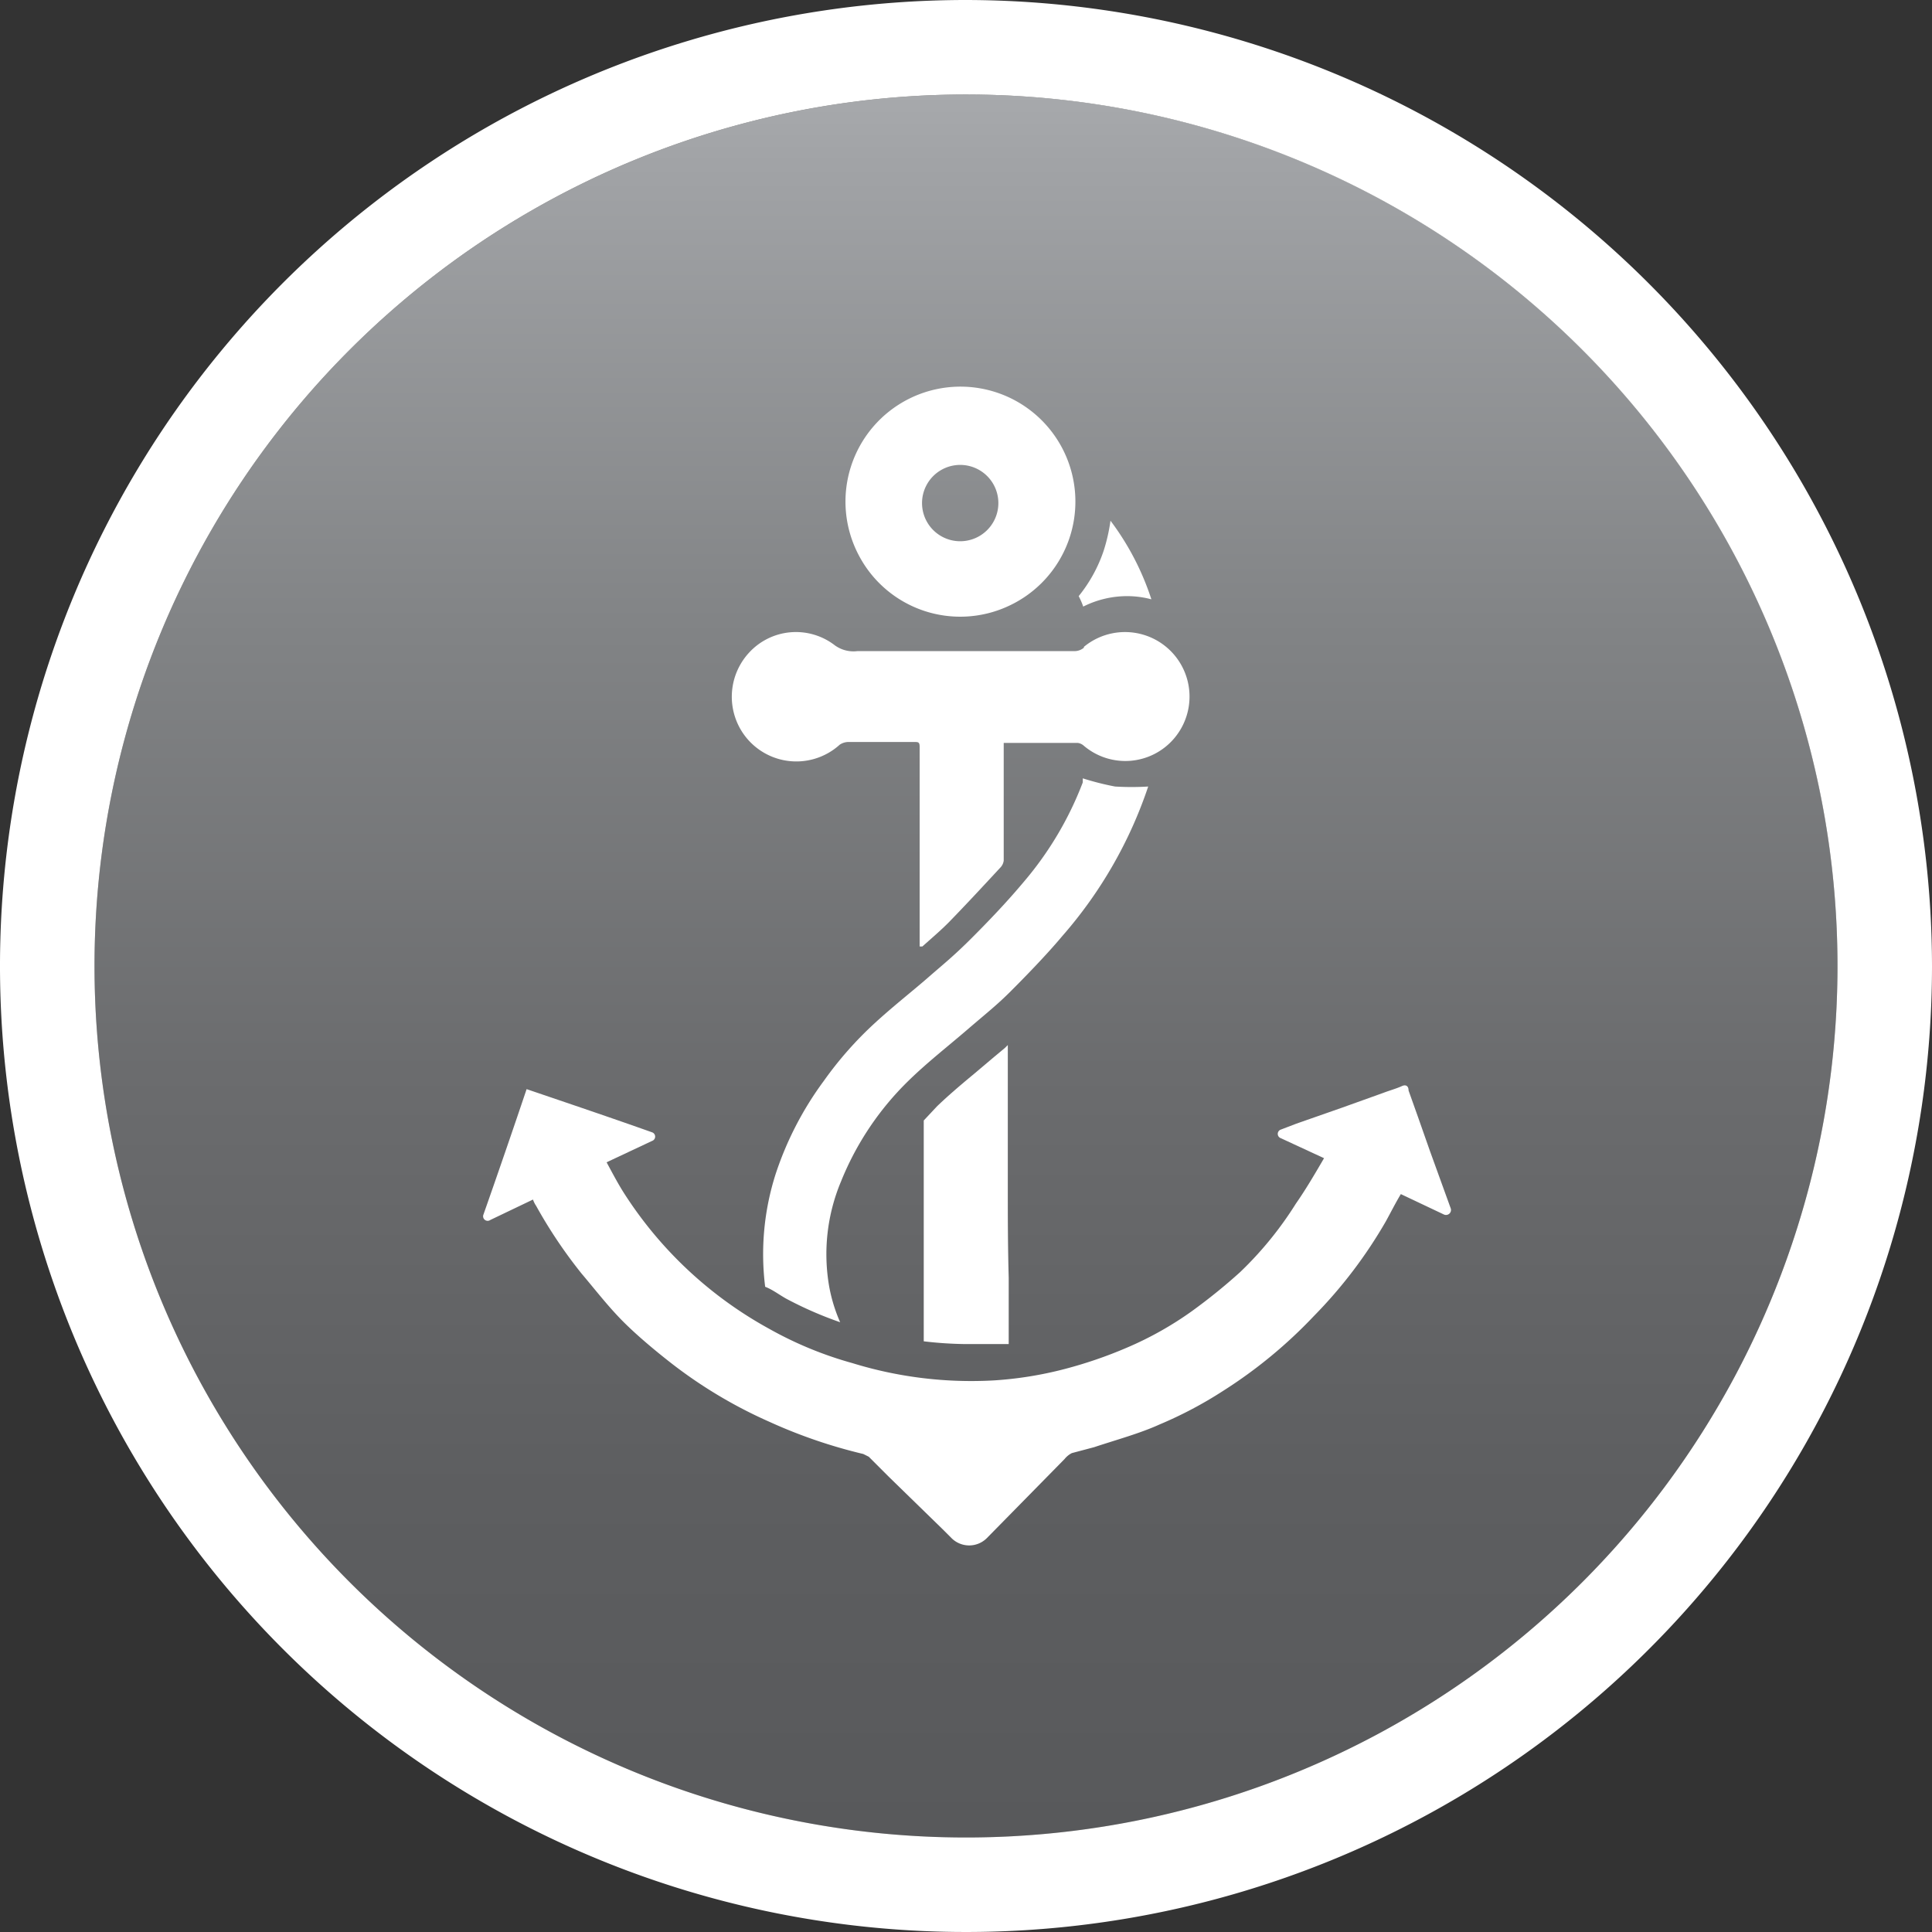
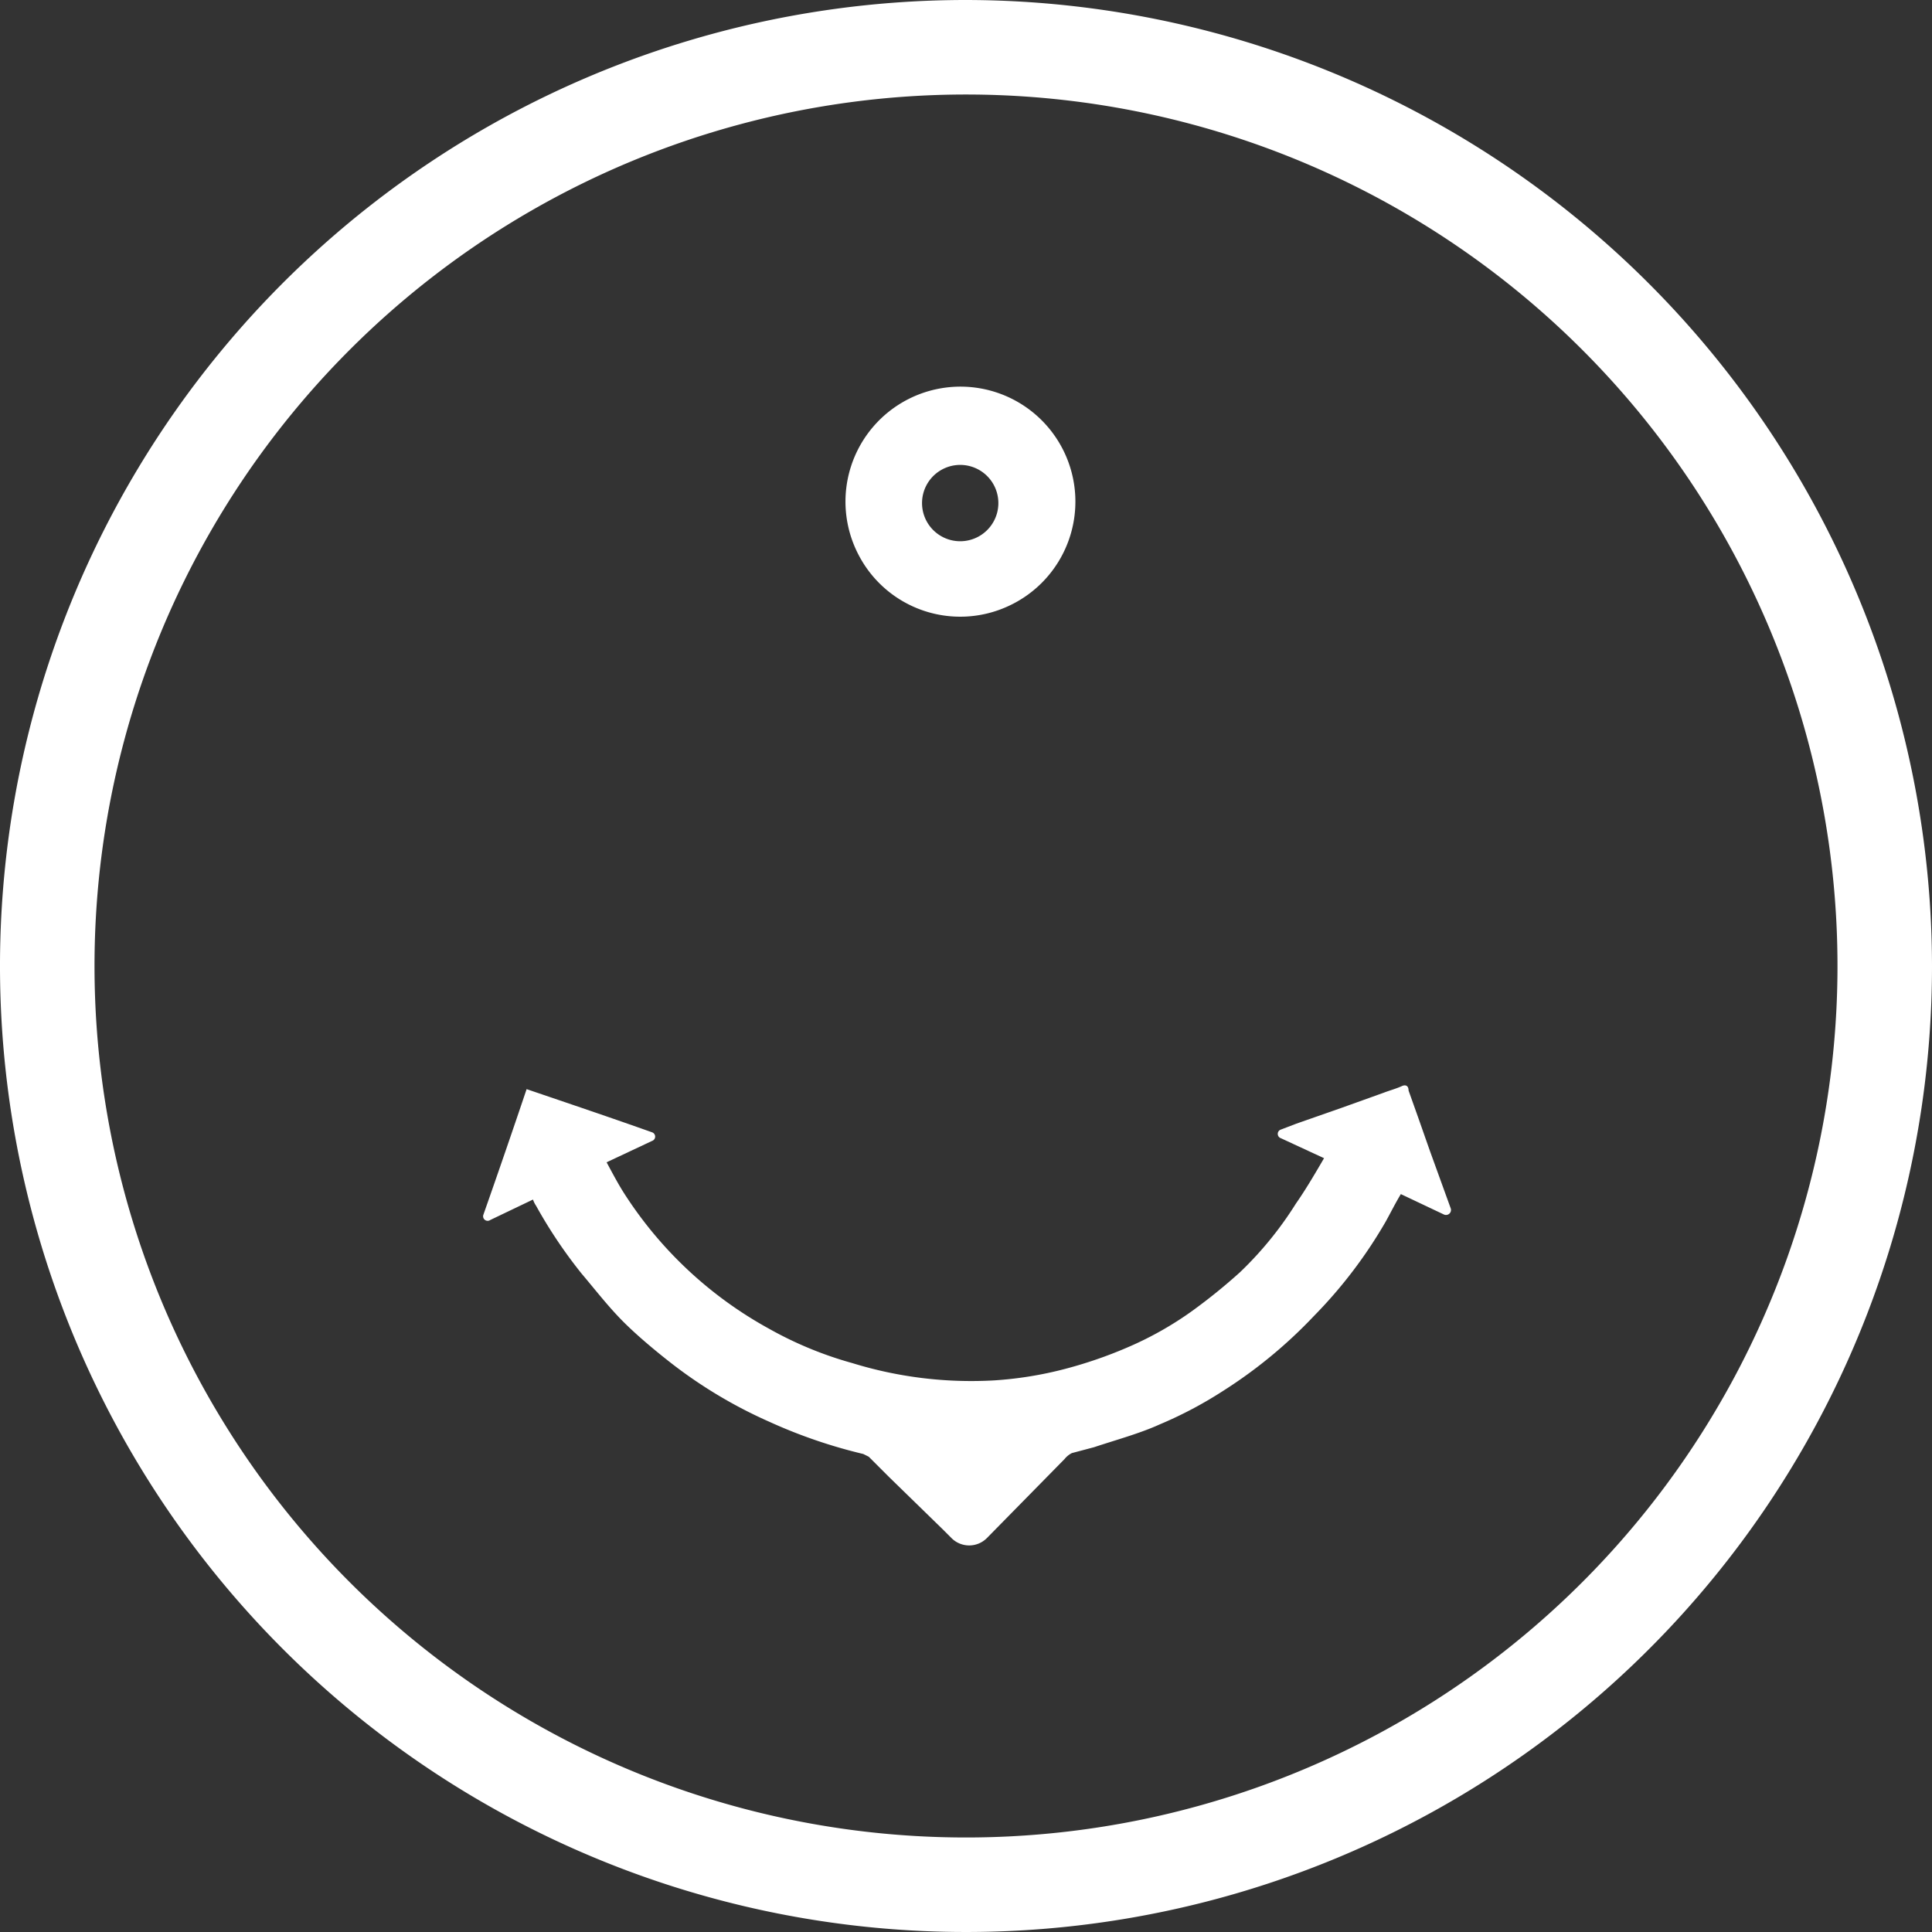
<svg xmlns="http://www.w3.org/2000/svg" viewBox="0 0 42.52 42.52">
  <rect x="0" y="0" width="42.52" height="42.52" fill="#333333" stroke="none" />
  <defs>
    <style>.cls-1{fill:url(#linear-gradient);}.cls-2{fill:#fff;}</style>
    <linearGradient id="linear-gradient" x1="21.26" y1="2.08" x2="21.26" y2="40.44" gradientUnits="userSpaceOnUse">
      <stop offset="0" stop-color="#a7a9ac" />
      <stop offset="0.04" stop-color="#a1a3a6" />
      <stop offset="0.31" stop-color="#818385" />
      <stop offset="0.56" stop-color="#6b6c6e" />
      <stop offset="0.8" stop-color="#5d5e60" />
      <stop offset="1" stop-color="#58595b" />
    </linearGradient>
  </defs>
  <title>Asset 7</title>
  <g id="Layer_2" data-name="Layer 2">
    <g id="Layer_1-2" data-name="Layer 1">
-       <path class="cls-1" d="M21.26,2.08A19.18,19.18,0,1,0,40.44,21.26,19.17,19.17,0,0,0,21.26,2.08Z" />
      <path class="cls-2" d="M21.26,2.08A19.18,19.18,0,1,1,2.08,21.26,19.18,19.18,0,0,1,21.26,2.08m0-2.08A21.26,21.26,0,1,0,42.52,21.26,21.29,21.29,0,0,0,21.26,0Z" />
-       <path class="cls-2" d="M23.86,14.25a.32.32,0,0,1-.21.08H22.3l-3.43,0a.7.7,0,0,1-.5-.13,1.4,1.4,0,0,0-1.89.17A1.43,1.43,0,0,0,16.27,16a1.42,1.42,0,0,0,2.21.39.35.35,0,0,1,.18-.06h1.46c.09,0,.12,0,.12.11l0,3.81v.58l.06,0c.19-.17.39-.34.57-.52.39-.4.76-.8,1.14-1.21a.27.27,0,0,0,.08-.16c0-.64,0-1.28,0-1.92v-.67h1.63a.25.25,0,0,1,.13.06,1.41,1.41,0,0,0,2-.17,1.42,1.42,0,0,0-2-2Z" />
      <path class="cls-2" d="M22.19,13.34a2.53,2.53,0,1,0-3.29-1.12A2.52,2.52,0,0,0,22.19,13.34Zm-1.47-3a.84.84,0,0,1,1.15.33.84.84,0,1,1-1.15-.33Z" />
      <path class="cls-2" d="M30.86,23.9c-.13.06-.28.1-.41.15l-.92.33-1,.35-.34.13a.1.1,0,0,0,0,.19l.95.44c-.21.36-.41.7-.62,1A7.85,7.85,0,0,1,27.29,28a12.56,12.56,0,0,1-1.05.85,7.51,7.51,0,0,1-1.44.81,9.63,9.63,0,0,1-1.37.47,8.21,8.21,0,0,1-1.55.25A8.88,8.88,0,0,1,18.76,30a8.21,8.21,0,0,1-1.84-.76,8.83,8.83,0,0,1-3.16-2.94c-.15-.23-.28-.48-.41-.72l1-.47a.1.1,0,0,0,0-.19c-.9-.32-1.85-.64-2.76-.95-.31.92-.63,1.85-.95,2.76a.1.1,0,0,0,.15.12l.94-.45a.59.59,0,0,0,.07.14,10.58,10.58,0,0,0,1,1.49c.28.33.55.68.86,1s.75.69,1.15,1a10.32,10.32,0,0,0,2.12,1.26A11.27,11.27,0,0,0,19,32l.12.06.45.45,1.17,1.14.2.2a.55.55,0,0,0,.78,0h0l1.71-1.74a.48.48,0,0,1,.16-.13l.49-.13c.48-.16,1-.3,1.44-.5a9,9,0,0,0,1.4-.74,10.46,10.46,0,0,0,2-1.65,10.29,10.29,0,0,0,1.58-2.08c.11-.2.21-.4.33-.6l.95.45a.11.11,0,0,0,.15-.13l-.46-1.27-.26-.74L31,24C31,23.89,30.93,23.87,30.86,23.9Z" />
-       <path class="cls-2" d="M24.44,11.46a3.92,3.92,0,0,1-.15.66,3.21,3.21,0,0,1-.55,1,1.6,1.6,0,0,1,.1.23,2.15,2.15,0,0,1,1-.23,2.08,2.08,0,0,1,.5.07A5.92,5.92,0,0,0,24.44,11.46Z" />
-       <path class="cls-2" d="M17.3,28.58a8.26,8.26,0,0,0,1.19.52,3.52,3.52,0,0,1-.24-.78A4.14,4.14,0,0,1,18.51,26,6.46,6.46,0,0,1,20,23.78c.41-.4.86-.75,1.29-1.12s.65-.54.95-.84.78-.79,1.14-1.22a9.65,9.65,0,0,0,1.89-3.29v0a6,6,0,0,1-.73,0,6.15,6.15,0,0,1-.71-.18l0,.09a7.47,7.47,0,0,1-1.3,2.19c-.36.43-.75.84-1.15,1.24s-.63.58-.95.86-.79.65-1.17,1a8,8,0,0,0-1.13,1.28,7.26,7.26,0,0,0-1.06,2.05,5.79,5.79,0,0,0-.23,2.48C17,28.38,17.14,28.49,17.3,28.58Z" />
-       <path class="cls-2" d="M22.18,26.14l0-2.51V23l-.06.06-.24.2-.45.38c-.29.24-.56.47-.81.71l-.29.31v1.07l0,2.86v.93a8.48,8.48,0,0,0,.87.06l.62,0,.38,0c0-.49,0-1,0-1.46C22.18,27.41,22.18,26.77,22.18,26.14Z" />
    </g>
  </g>
</svg>